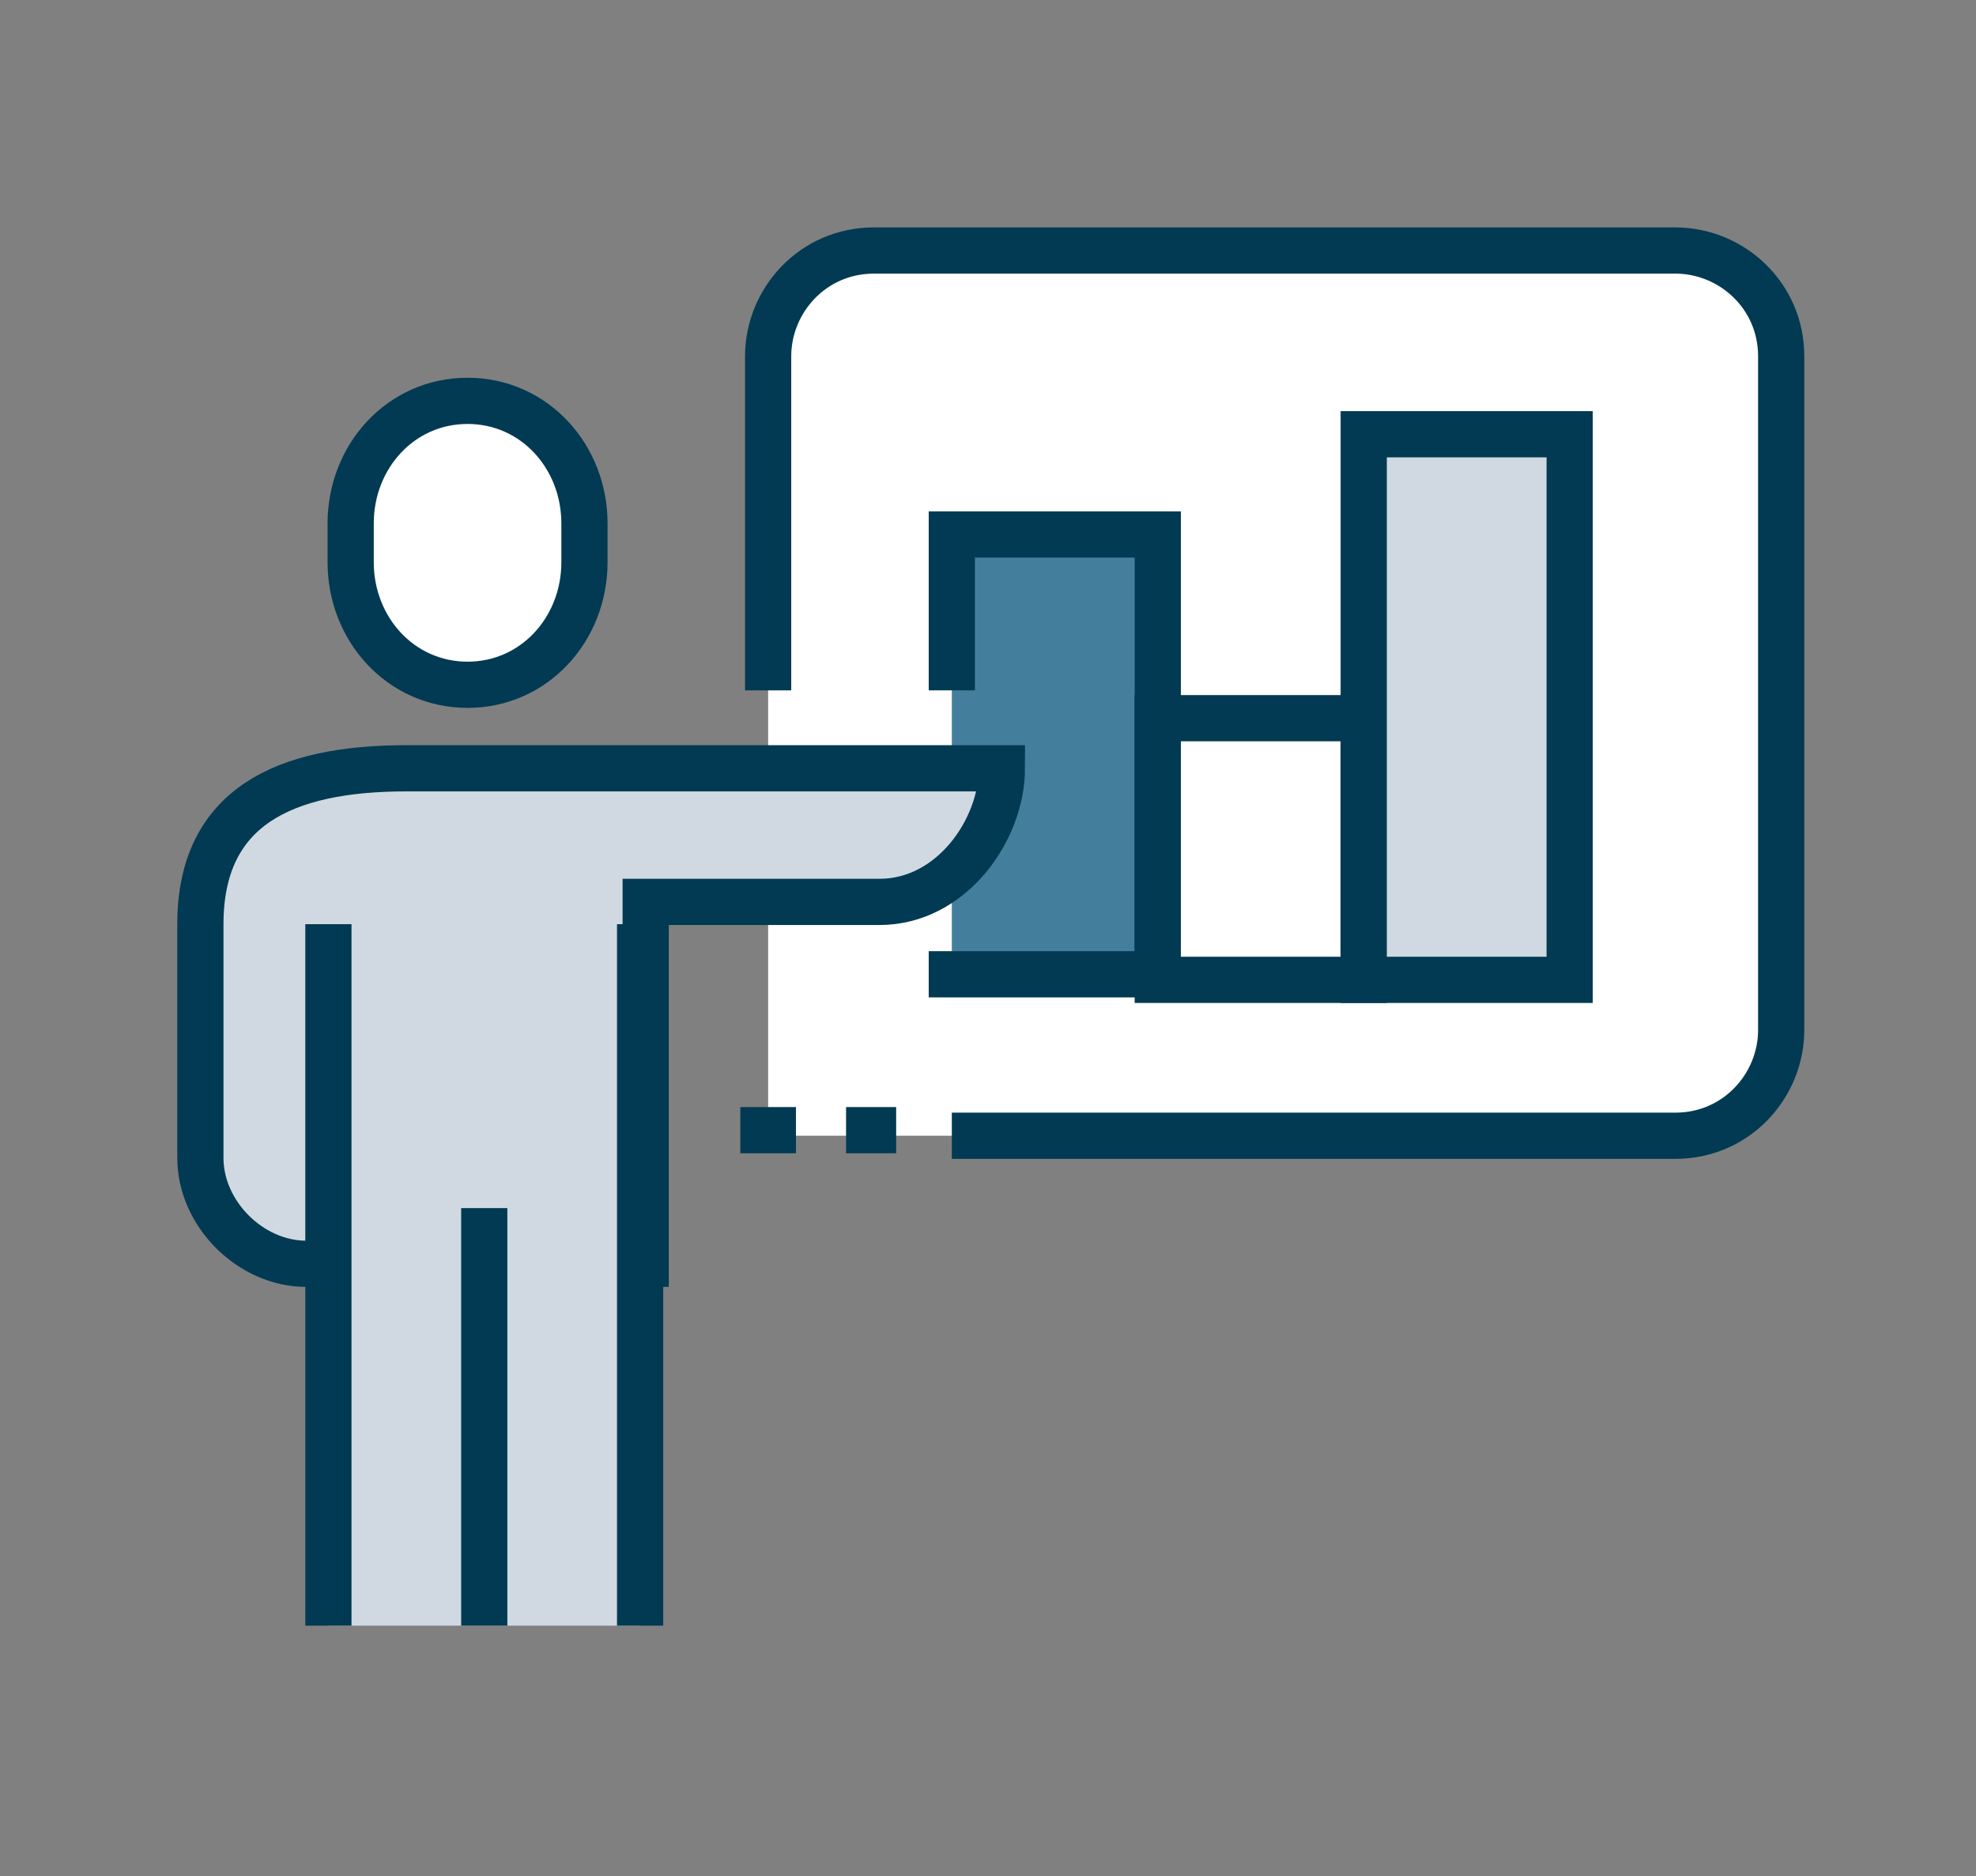
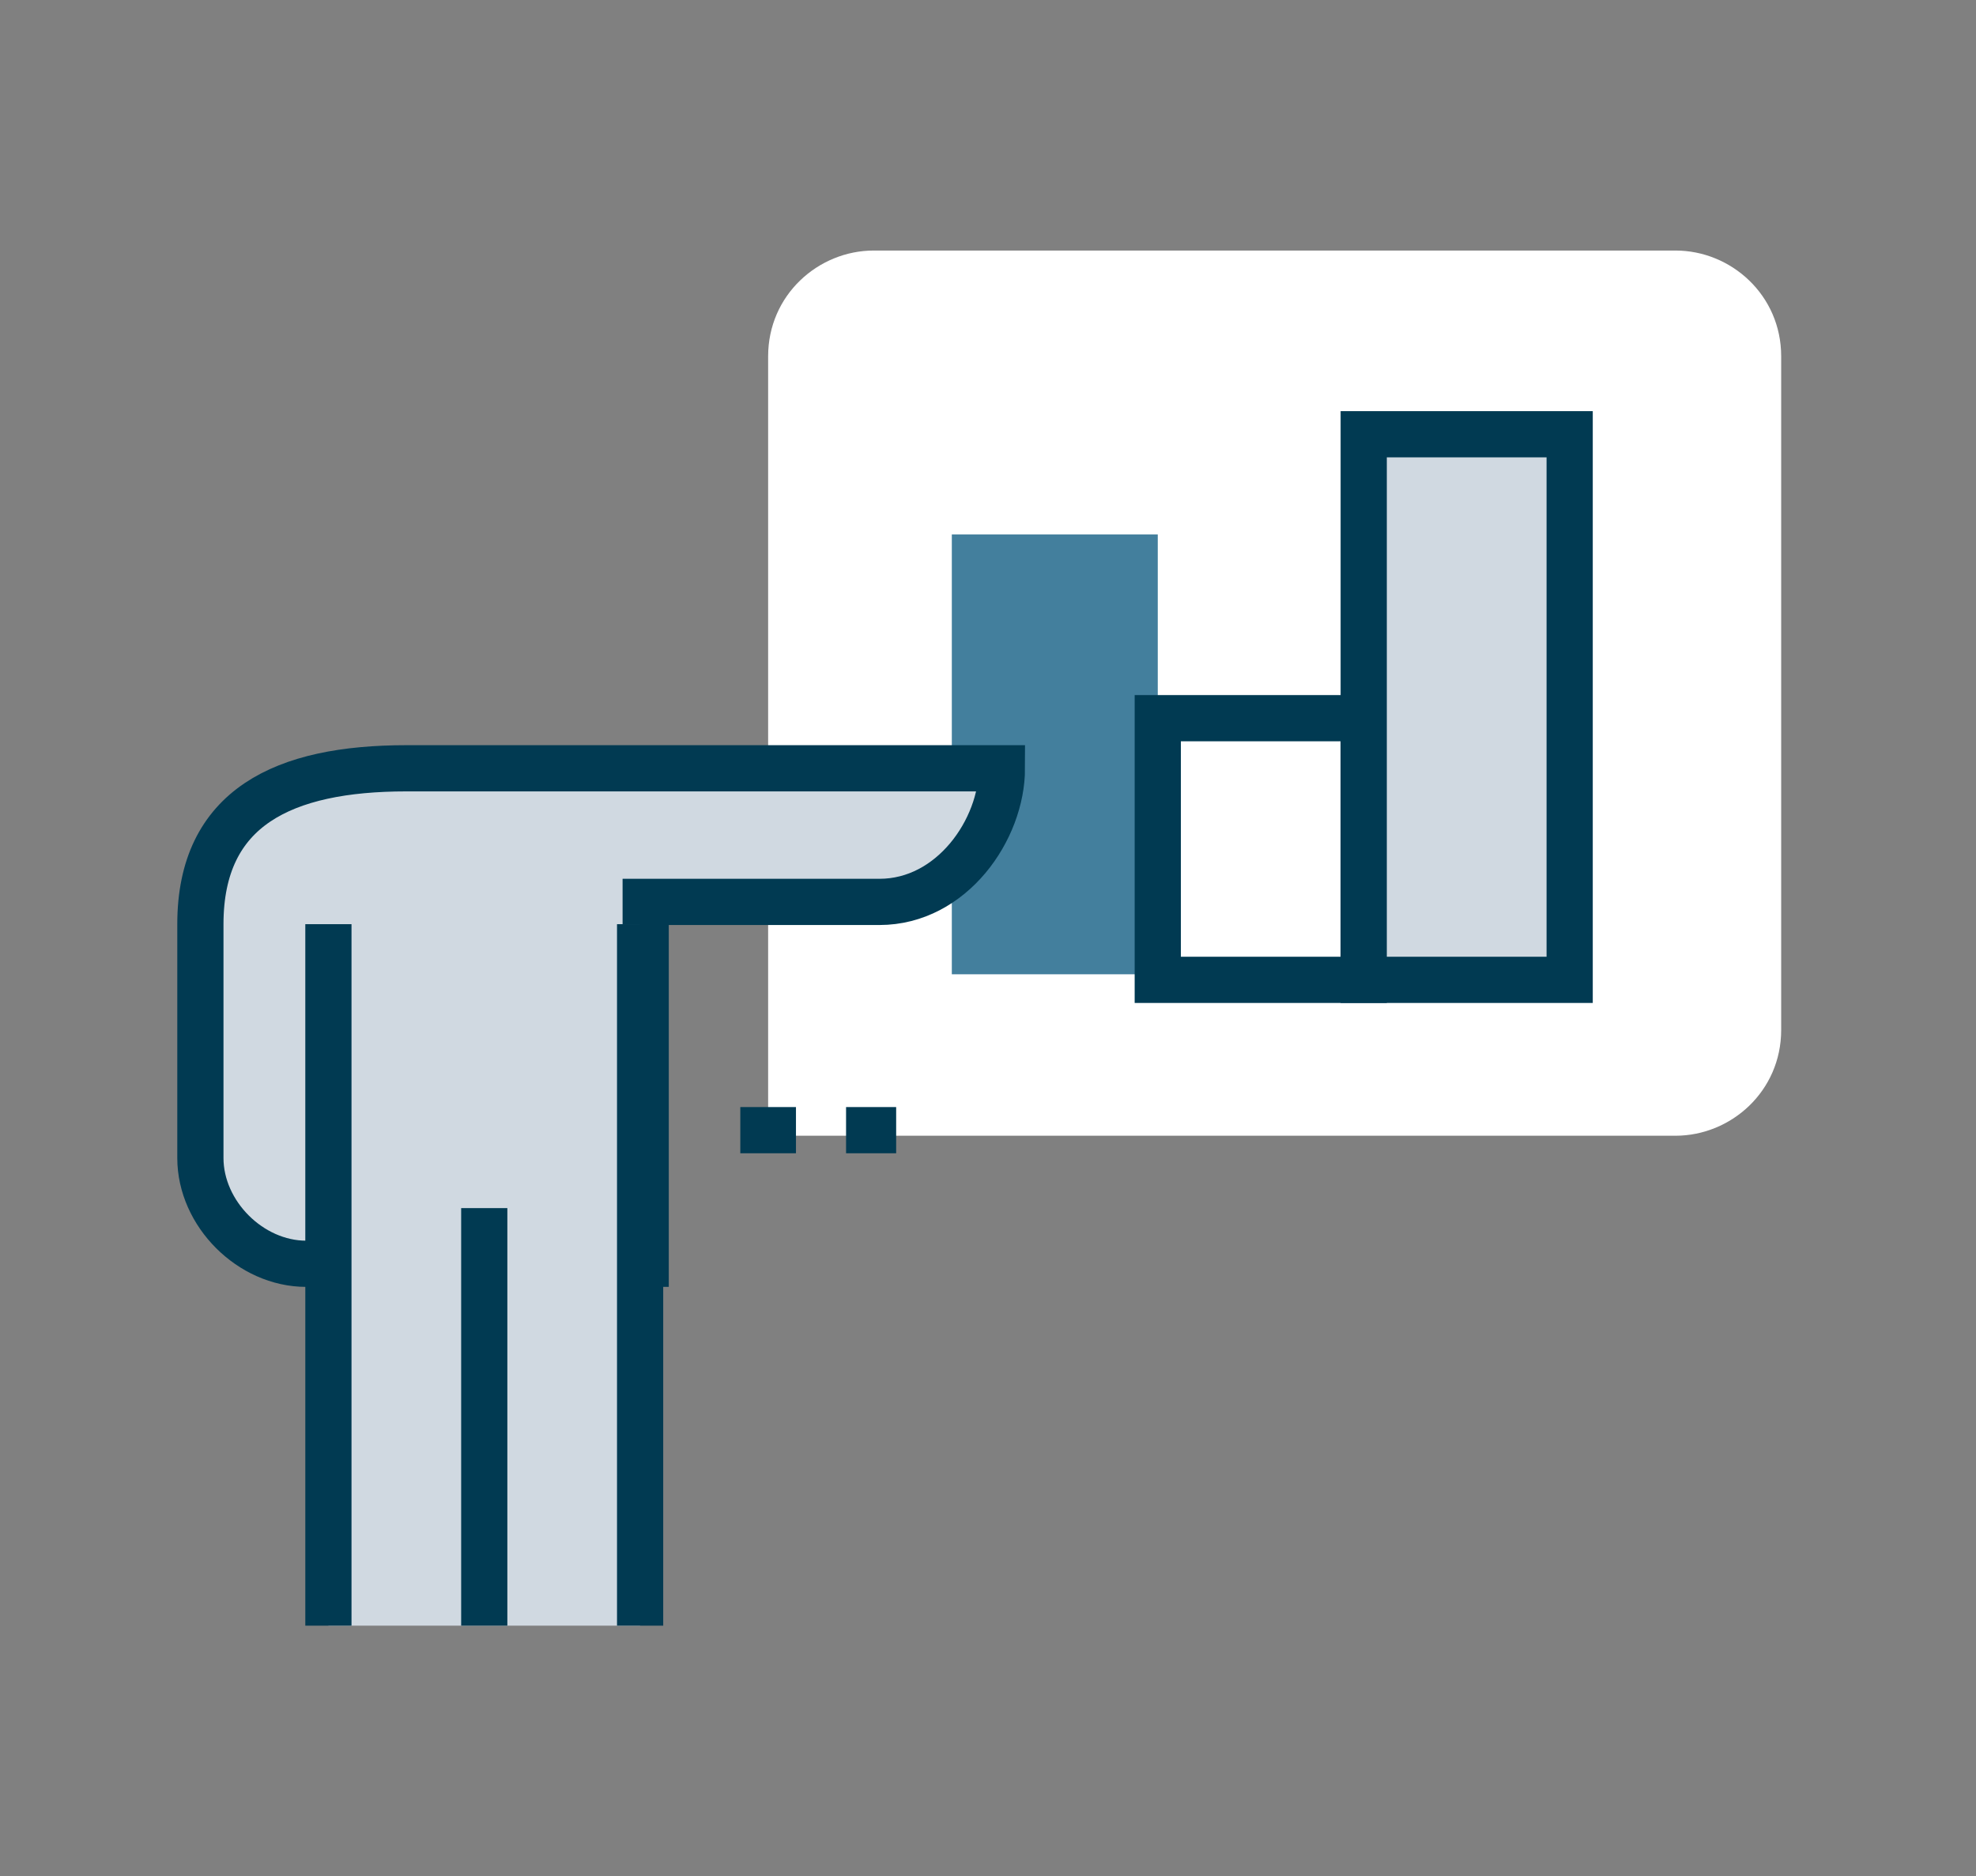
<svg xmlns="http://www.w3.org/2000/svg" version="1.1" x="0px" y="0px" viewBox="0 0 35.5 33.7" style="enable-background:new 0 0 35.5 33.7;" xml:space="preserve">
  <rect x="0" y="0" width="35.5" height="33.7" fill="#808080" stroke="none" />
  <style type="text/css">
	.st0{fill:#FFFFFF;}
	.st1{fill:none;stroke:#013A52;stroke-width:0.83;stroke-miterlimit:10;}
	.st2{fill:#437F9D;}
	.st3{fill:#FFFFFF;stroke:#013A52;stroke-width:0.83;stroke-miterlimit:10;}
	.st4{fill:#D0D9E1;stroke:#013A52;stroke-width:0.83;stroke-miterlimit:10;}
	.st5{fill:#D0D9E1;}
</style>
  <g id="Layer_2">
</g>
  <g id="Layer_1">
    <g>
      <path class="st0" d="M30.1,4.5H15.7c-1,0-1.9,0.8-1.9,1.9v14h16.3c1,0,1.9-0.8,1.9-1.9V6.4C32,5.3,31.1,4.5,30.1,4.5z" />
-       <path class="st1" d="M13.8,12.4V6.4c0-1,0.8-1.9,1.9-1.9h14.4c1,0,1.9,0.8,1.9,1.9v12.1c0,1-0.8,1.9-1.9,1.9h-13" />
      <polygon class="st2" points="17.1,9.6 17.1,17.1 17.1,17.5 20.8,17.5 20.8,9.6   " />
-       <polyline class="st1" points="17.1,12.4 17.1,9.6 20.8,9.6 20.8,17.5 17.1,17.5 17.1,17.1   " />
      <rect x="20.8" y="12.9" class="st3" width="3.7" height="4.7" />
      <rect x="24.5" y="7.8" class="st4" width="3.7" height="9.8" />
-       <path class="st3" d="M8.4,12.3c1.2,0,2.1-1,2.1-2.2V9.4c0-1.2-0.9-2.2-2.1-2.2c-1.2,0-2.1,1-2.1,2.2v0.7    C6.3,11.3,7.2,12.3,8.4,12.3z" />
      <path class="st4" d="M18,13.8c-0.7,0-9.9,0-10.7,0c-2.2,0-3.7,0.7-3.7,2.8v4.2c0,1,0.9,1.9,1.9,1.9h6.1v-6.5h4.2    C17.1,16.2,18,14.9,18,13.8z" />
      <rect x="5.9" y="16.6" class="st5" width="5.6" height="12.6" />
      <line class="st1" x1="11.5" y1="16.6" x2="11.5" y2="29.2" />
      <line class="st1" x1="8.7" y1="21.7" x2="8.7" y2="29.2" />
      <line class="st1" x1="5.9" y1="16.6" x2="5.9" y2="29.2" />
      <line class="st1" x1="14.3" y1="20.3" x2="13.3" y2="20.3" />
      <line class="st1" x1="15.2" y1="20.3" x2="16.1" y2="20.3" />
    </g>
  </g>
</svg>